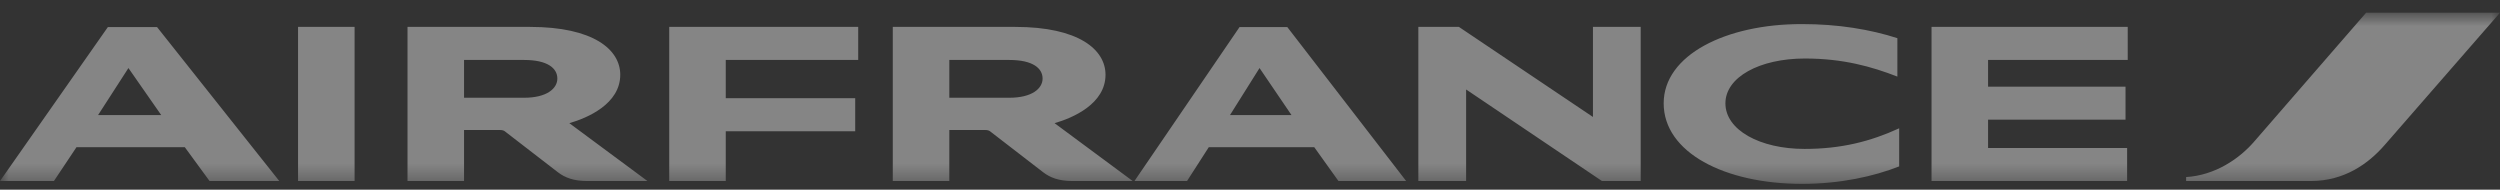
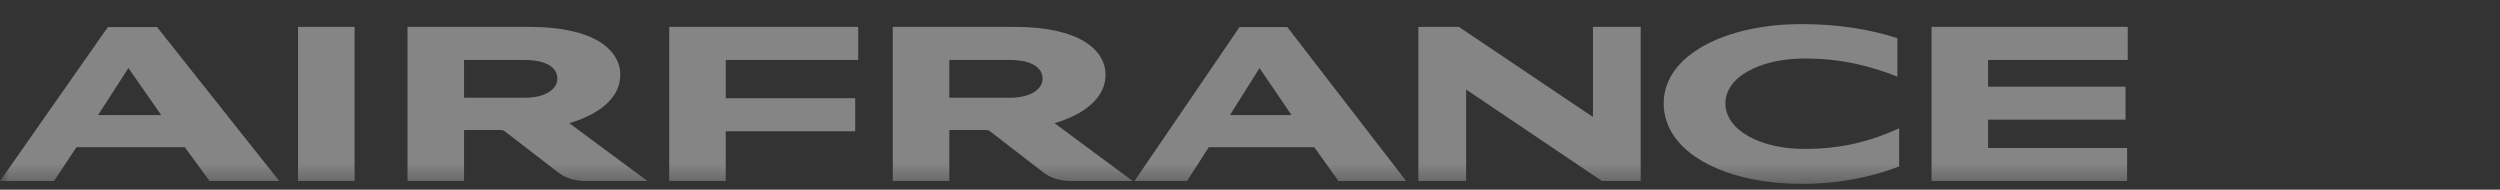
<svg xmlns="http://www.w3.org/2000/svg" width="145" height="11" viewBox="0 0 145 11" fill="none">
  <rect x="0" y="0" width="145" height="11" fill="#333333" stroke="none" />
  <mask id="mask0_3333_38874" style="mask-type:luminance" maskUnits="userSpaceOnUse" x="0" y="0" width="145" height="11">
    <path d="M145 0.736H0V10.665H145V0.736Z" fill="white" />
  </mask>
  <g mask="url(#mask0_3333_38874)">
-     <path fill-rule="evenodd" clip-rule="evenodd" d="M137.235 0.736L130.724 8.232C129.864 9.218 128.473 10.167 126.795 10.27V10.499H134.038C135.963 10.499 137.364 9.502 138.314 8.407L145.001 0.736H137.235Z" fill="white" fill-opacity="0.4" />
    <path fill-rule="evenodd" clip-rule="evenodd" d="M71.339 6.675H74.907L73.053 3.947L71.339 6.675ZM77.63 10.499L76.226 8.536H70.11L68.848 10.499H65.799L71.894 1.569H74.663L81.557 10.499H77.63ZM5.688 6.675H9.351L7.449 3.947L5.688 6.675ZM12.154 10.499L10.718 8.536H4.437L3.128 10.499H0L6.257 1.569H9.108L16.198 10.499H12.154ZM30.403 5.669C31.702 5.669 32.326 5.143 32.326 4.555C32.326 3.966 31.77 3.478 30.403 3.478H26.915V5.669H30.403ZM33.022 7.144L37.551 10.499H34.053C33.275 10.499 32.767 10.305 32.36 9.992L29.279 7.615C29.221 7.569 29.128 7.541 29.012 7.541H26.915V10.499H23.636V1.56H30.739C34.423 1.56 35.975 2.878 35.975 4.334C35.975 6.029 34.076 6.841 33.022 7.144ZM58.545 5.669C59.844 5.669 60.47 5.143 60.47 4.555C60.47 3.966 59.912 3.478 58.545 3.478H55.06V5.669H58.545ZM61.166 7.144L65.696 10.499H62.197C61.42 10.499 60.909 10.305 60.505 9.992L57.422 7.615C57.363 7.569 57.273 7.541 57.157 7.541H55.06V10.499H51.781V1.56H58.884C62.568 1.56 64.12 2.878 64.12 4.334C64.12 6.029 62.218 6.841 61.166 7.144ZM112.029 10.499V1.56H123.408V3.478H115.308V5.026H123.281V6.942H115.308V8.583H123.373V10.499H112.029ZM38.815 10.499V1.56H49.776V3.478H42.094V5.697H49.602V7.615H42.094V10.499H38.815ZM110.048 4.443C108.565 3.865 106.896 3.394 104.686 3.394C102.044 3.394 100.074 4.481 100.074 5.993C100.074 7.542 102.078 8.637 104.662 8.637C106.794 8.637 108.486 8.204 110.152 7.441V9.651C108.681 10.232 106.725 10.665 104.522 10.665C100.026 10.665 96.493 8.841 96.493 5.993C96.493 3.192 100.095 1.394 104.511 1.394C106.595 1.394 108.486 1.707 110.048 2.214L110.048 4.443ZM92.913 10.499L85.035 5.19V10.499H82.264V1.56H84.617L92.391 6.784V1.56H95.16V10.499H92.913ZM20.566 10.499H17.287V1.56H20.566V10.499Z" fill="white" fill-opacity="0.4" />
  </g>
</svg>